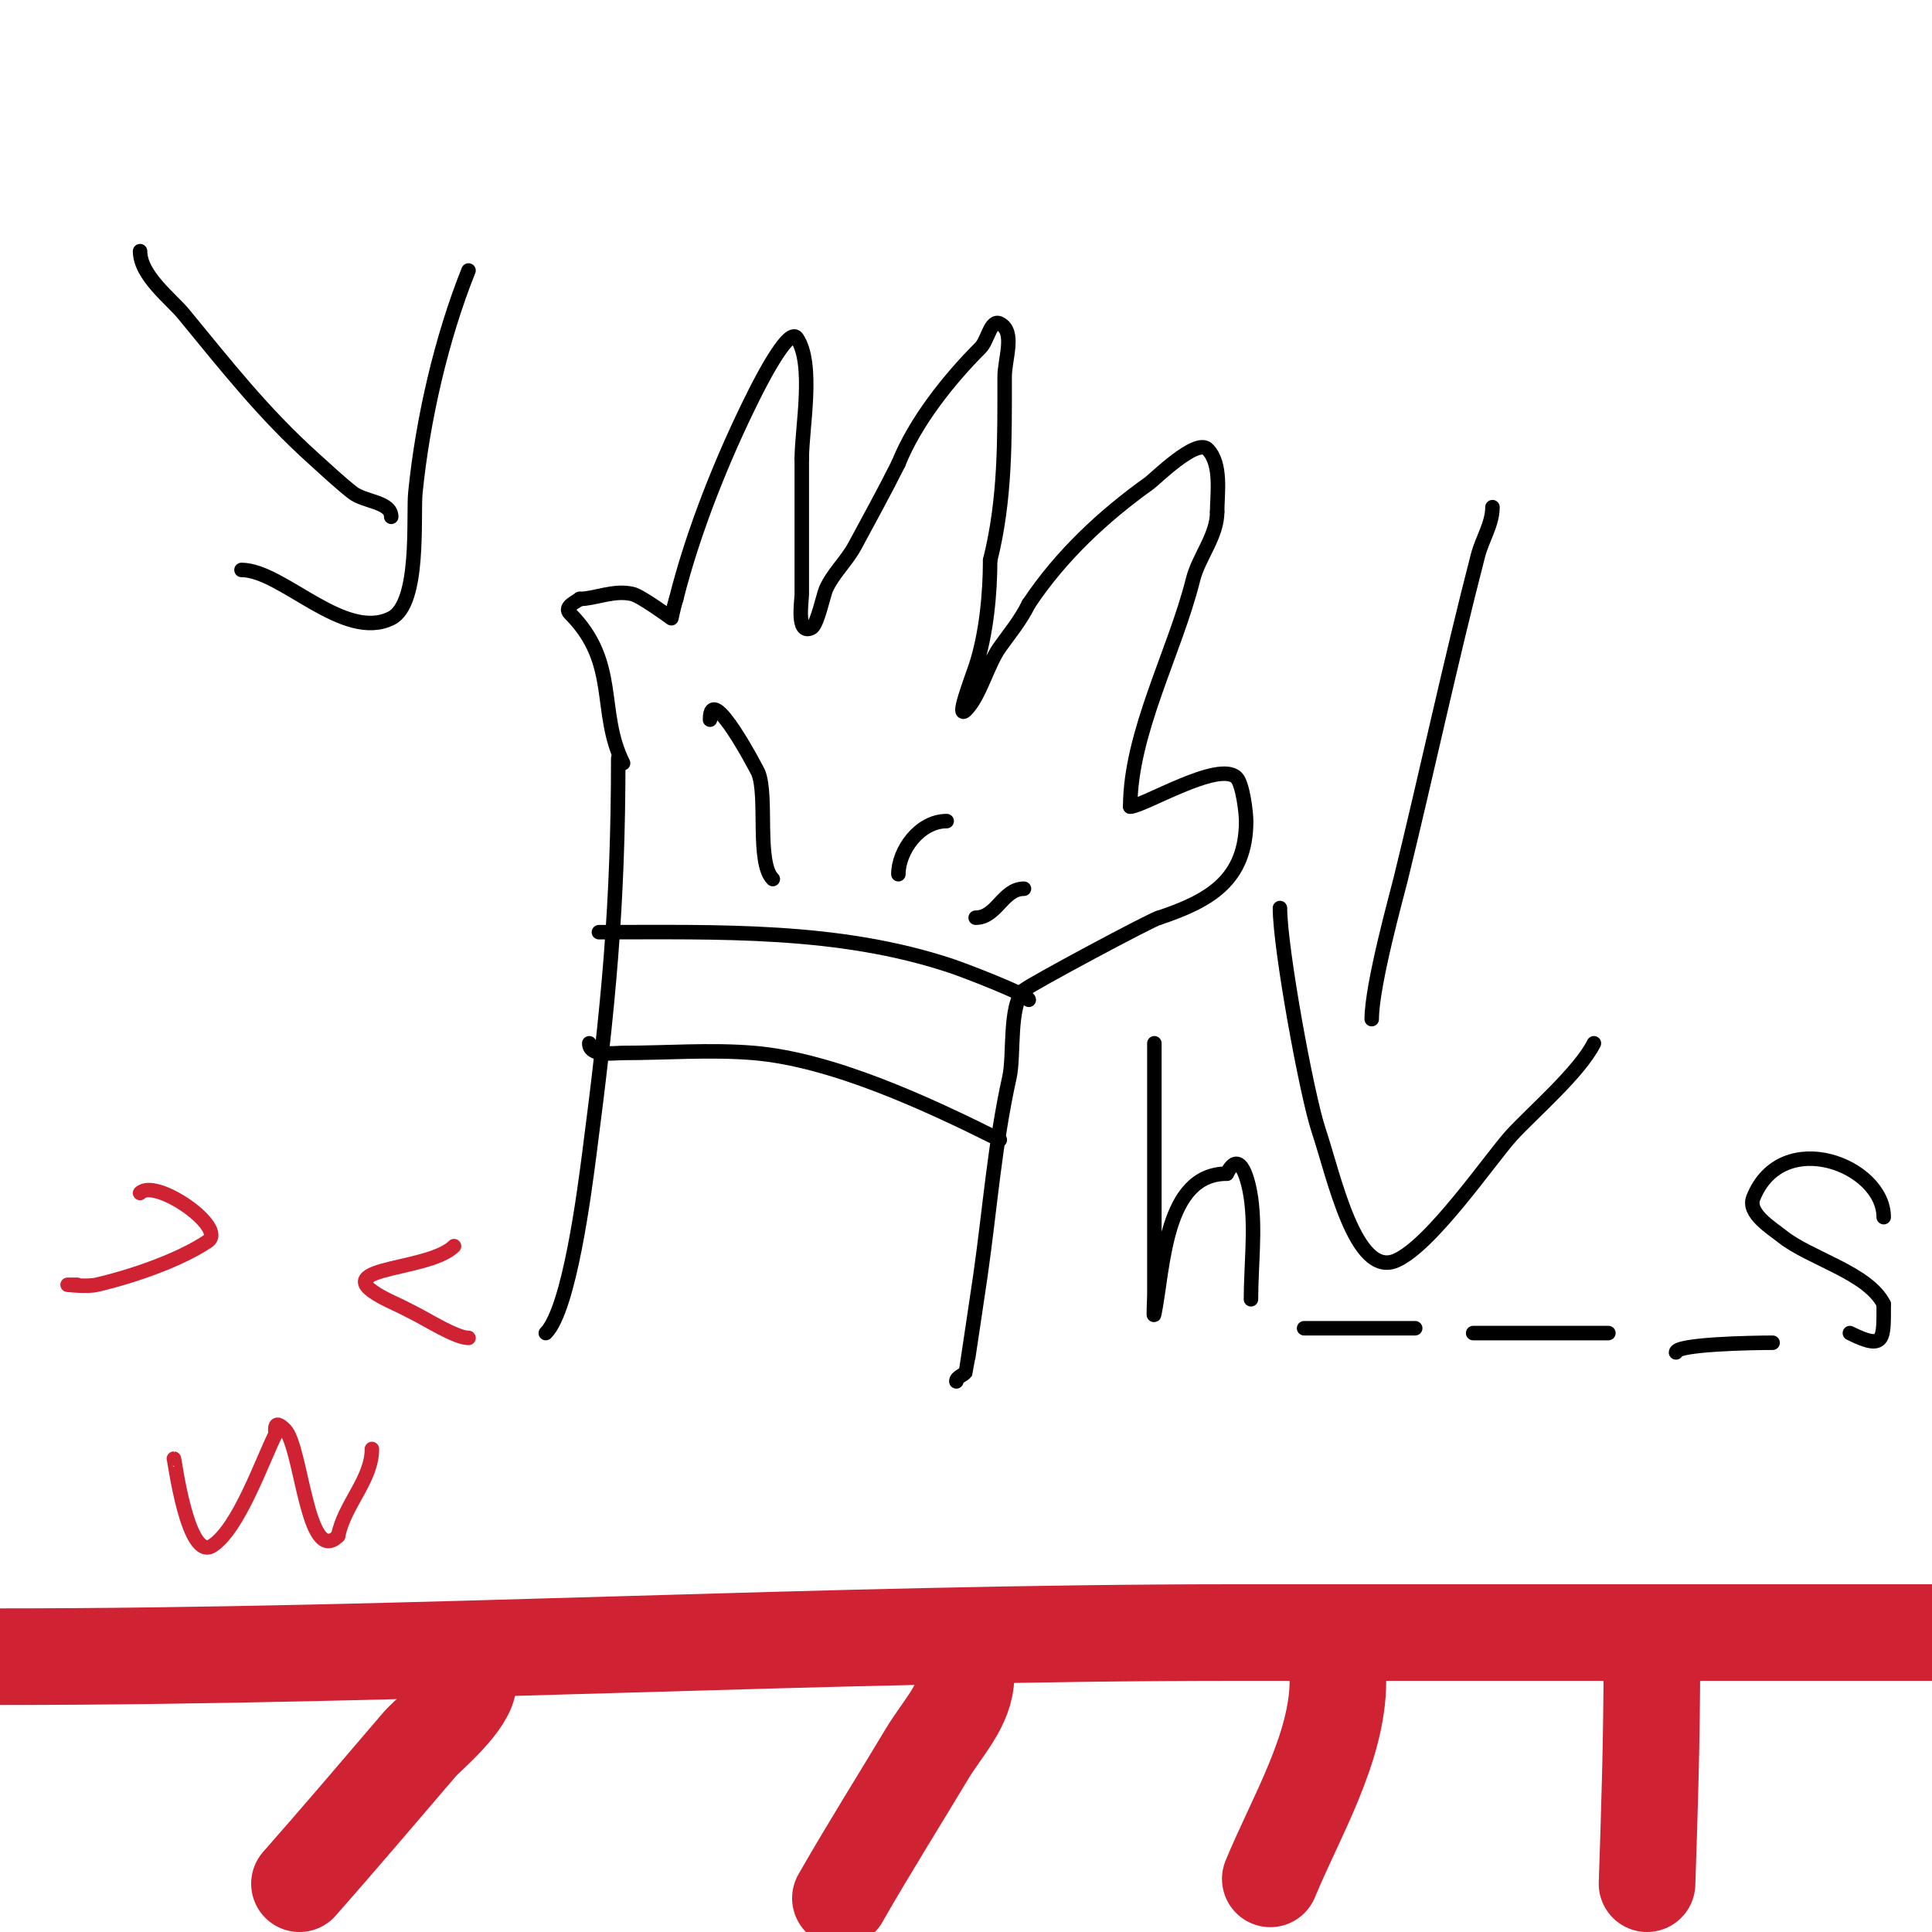
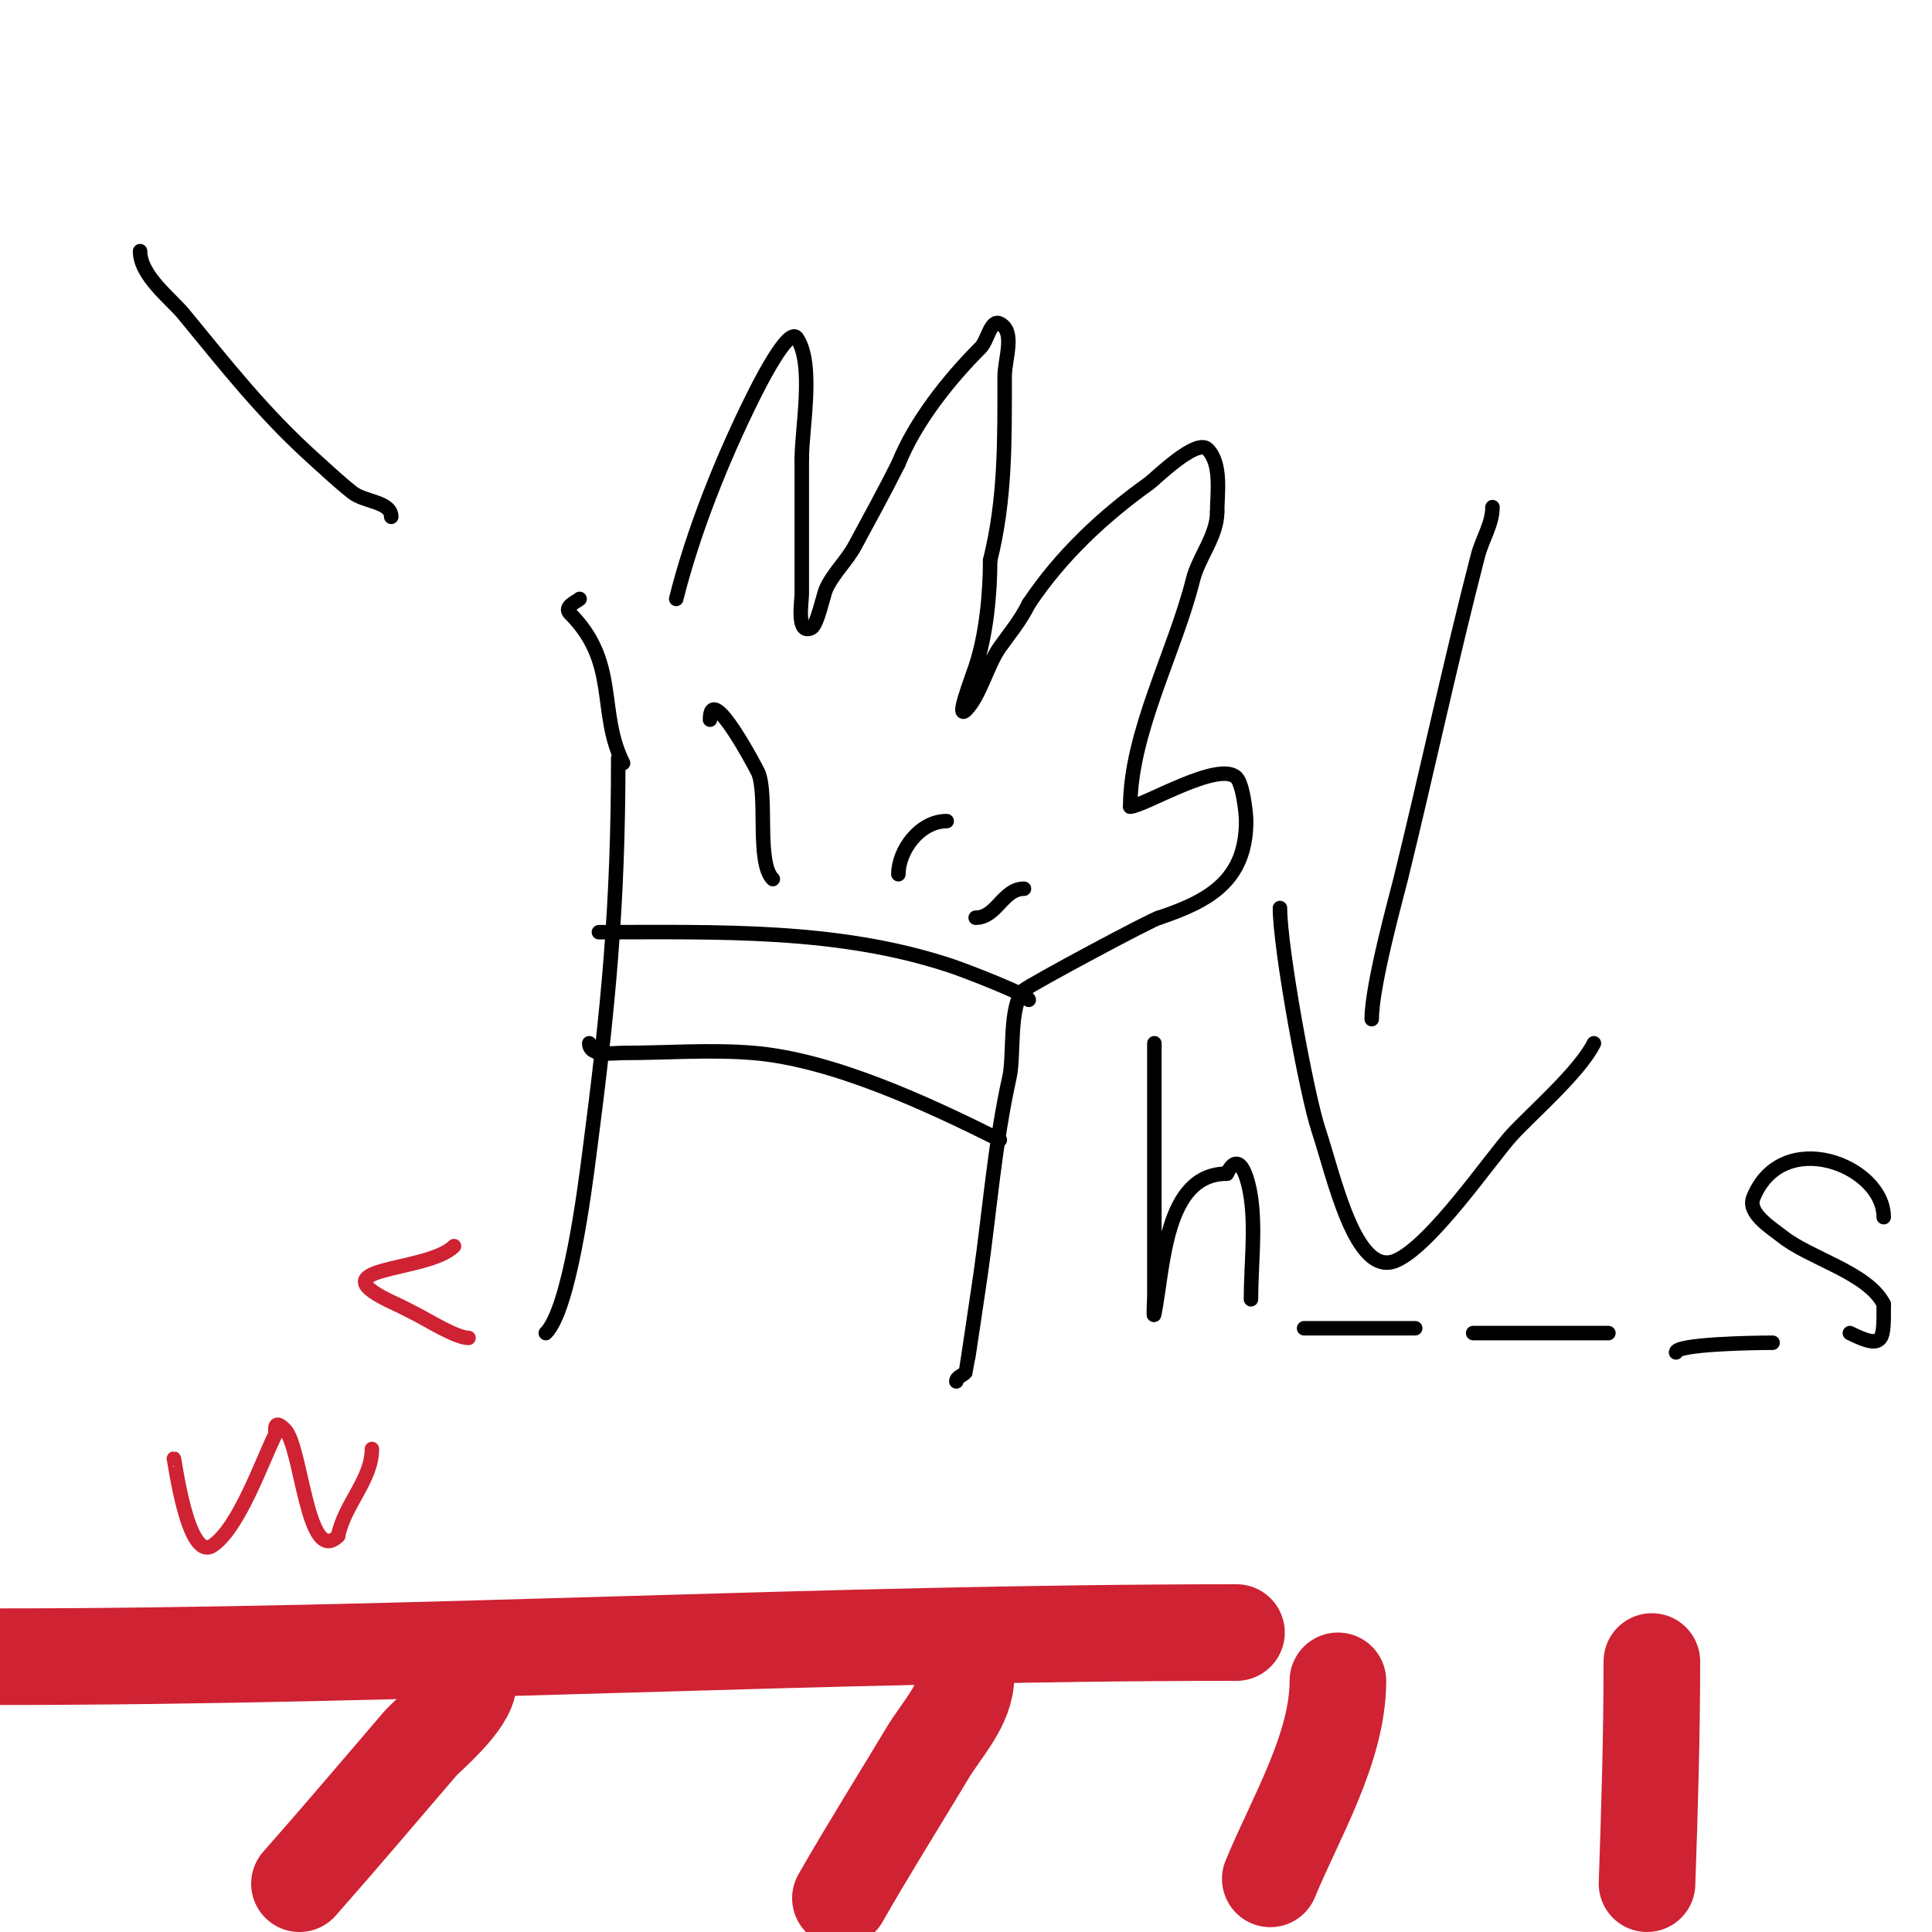
<svg xmlns="http://www.w3.org/2000/svg" viewBox="0 0 400 400" version="1.1">
  <g fill="none" stroke="#000000" stroke-width="3" stroke-linecap="round" stroke-linejoin="round">
    <path d="M128,157c0,30.723 -2.043,51.663 -6,82c-0.947,7.264 -4.085,32.085 -9,37" />
    <path d="M129,158c-5.317,-10.634 -0.783,-20.783 -11,-31c-1.392,-1.392 1.447,-2.447 2,-3" />
-     <path d="M120,124c3.165,0 7.169,-1.958 11,-1c1.762,0.441 8,5 8,5c0,0 0.565,-2.696 1,-4" />
    <path d="M140,124c3.498,-13.991 9.627,-29.254 16,-42c0.334,-0.667 7.191,-14.713 9,-12c3.629,5.444 1,18.661 1,25" />
    <path d="M166,95c0,9.333 0,18.667 0,28c0,1.477 -1.189,8.594 2,7c1.211,-0.606 2.499,-6.872 3,-8c1.464,-3.295 4.291,-5.825 6,-9c3.031,-5.629 6.146,-11.292 9,-17" />
    <path d="M186,96c3.488,-8.721 10.505,-17.505 17,-24c1.509,-1.509 2.091,-5.955 4,-5c3.293,1.647 1,7.318 1,11c0,13.176 0.176,25.294 -3,38" />
    <path d="M205,116c0,6.916 -0.811,15.434 -3,22c-0.972,2.915 -4.173,11.173 -2,9c2.887,-2.887 4.471,-9.46 7,-13c2.238,-3.133 4.208,-5.416 6,-9" />
    <path d="M213,125c6.684,-10.025 15.459,-18.185 25,-25c1.041,-0.744 9.678,-9.322 12,-7c3.02,3.02 2,9.253 2,13" />
    <path d="M252,106c0,4.968 -3.828,9.312 -5,14c-3.752,15.009 -13,31.797 -13,47" />
    <path d="M234,167c2.672,0 18.37,-9.63 22,-6c1.308,1.308 2,7.287 2,9c0,12.225 -7.65,16.55 -18,20" />
    <path d="M240,190c-0.901,0 -26.957,13.957 -28,15" />
    <path d="M212,205c-3.165,3.165 -1.994,13.472 -3,18c-3.037,13.665 -4.049,27.34 -6,41c-0.067,0.466 -2.955,19.932 -3,20c-0.523,0.784 -2,1.057 -2,2" />
-     <path d="M122,195" />
    <path d="M124,193c24.853,0 49.546,-0.818 73,7c2.61,0.87 16,5.997 16,7" />
    <path d="M122,216c0,2.813 5.025,2 7,2c8.908,0 18.14,-0.738 27,0c16.34,1.362 36.078,10.539 51,18" />
    <path d="M147,149c0,-8.295 9.85,10.626 10,11c1.97,4.925 -0.418,18.582 3,22" />
    <path d="M186,181c0,-4.864 4.37,-11 10,-11" />
    <path d="M202,190c4.375,0 5.626,-6 10,-6" />
    <path d="M29,52c0,5.064 6.412,9.858 9,13c8.92,10.831 16.458,20.512 27,30c2.634,2.37 5.214,4.811 8,7c2.473,1.943 8,1.855 8,5" />
-     <path d="M50,118c8.418,0 21.193,14.903 31,10c6.048,-3.024 4.52,-21.203 5,-26c1.508,-15.081 5.374,-31.934 11,-46" />
    <path d="M239,216c0,10.667 0,21.333 0,32c0,6.667 0,13.333 0,20c0,1.333 -0.261,5.307 0,4c1.931,-9.653 2.092,-29 15,-29" />
    <path d="M254,243c2.84,-5.681 4.561,1.93 5,5c0.956,6.694 0,14.235 0,21" />
    <path d="M270,275c7.667,0 15.333,0 23,0" />
    <path d="M305,276c9.333,0 18.667,0 28,0" />
    <path d="M347,280c0,-1.713 15.771,-2 20,-2" />
    <path d="M390,252c0,-10.78 -21.064,-18.84 -27,-4c-1.28,3.2 3.855,6.284 6,8c5.696,4.557 17.762,7.525 21,14" />
    <path d="M390,270c0,7.299 0.328,9.664 -7,6" />
    <path d="M309,105c0,3.48 -2.127,6.631 -3,10c-5.631,21.718 -10.701,45.426 -16,67c-0.801,3.26 -6,21.911 -6,29" />
    <path d="M265,188c0,8.293 5.521,38.562 8,46c3.191,9.572 7.596,30.602 16,27c7.366,-3.157 19.741,-21.354 24,-26c4.258,-4.645 14.006,-13.011 17,-19" />
  </g>
  <g fill="none" stroke="#cf2233" stroke-width="3" stroke-linecap="round" stroke-linejoin="round">
    <path d="M36,302c0.145,0 2.813,21.458 8,18c5.47,-3.647 10.27,-17.54 13,-23c0.167,-0.333 -0.667,-3.667 2,-1c3.473,3.473 4.552,28.448 11,22" />
    <path d="M70,318c1.307,-6.536 7,-11.635 7,-18" />
-     <path d="M29,247c3.207,-3.207 18.165,7.224 14,10c-6.07,4.047 -15.956,7.375 -23,9c-1.949,0.45 -6,0 -6,0c0,0 1.333,0 2,0" />
    <path d="M94,258c-5.65,5.65 -29.724,3.944 -12,12c1.357,0.617 2.667,1.333 4,2c2.414,1.207 8.42,5 11,5" />
  </g>
  <g fill="none" stroke="#cf2233" stroke-width="20" stroke-linecap="round" stroke-linejoin="round">
    <path d="M0,343c85.284,0 170.519,-5 256,-5" />
-     <path d="M256,338c48,0 96,0 144,0" />
    <path d="M97,348c0,4.355 -8.681,11.461 -10,13c-8.306,9.69 -16.556,19.43 -25,29" />
    <path d="M200,347c0,5.963 -4.932,10.887 -8,16c-6,10 -12.214,19.875 -18,30" />
    <path d="M277,348c0,13.921 -8.834,28.453 -14,41" />
    <path d="M342,344c0,15.455 -0.464,30.458 -1,46" />
  </g>
</svg>